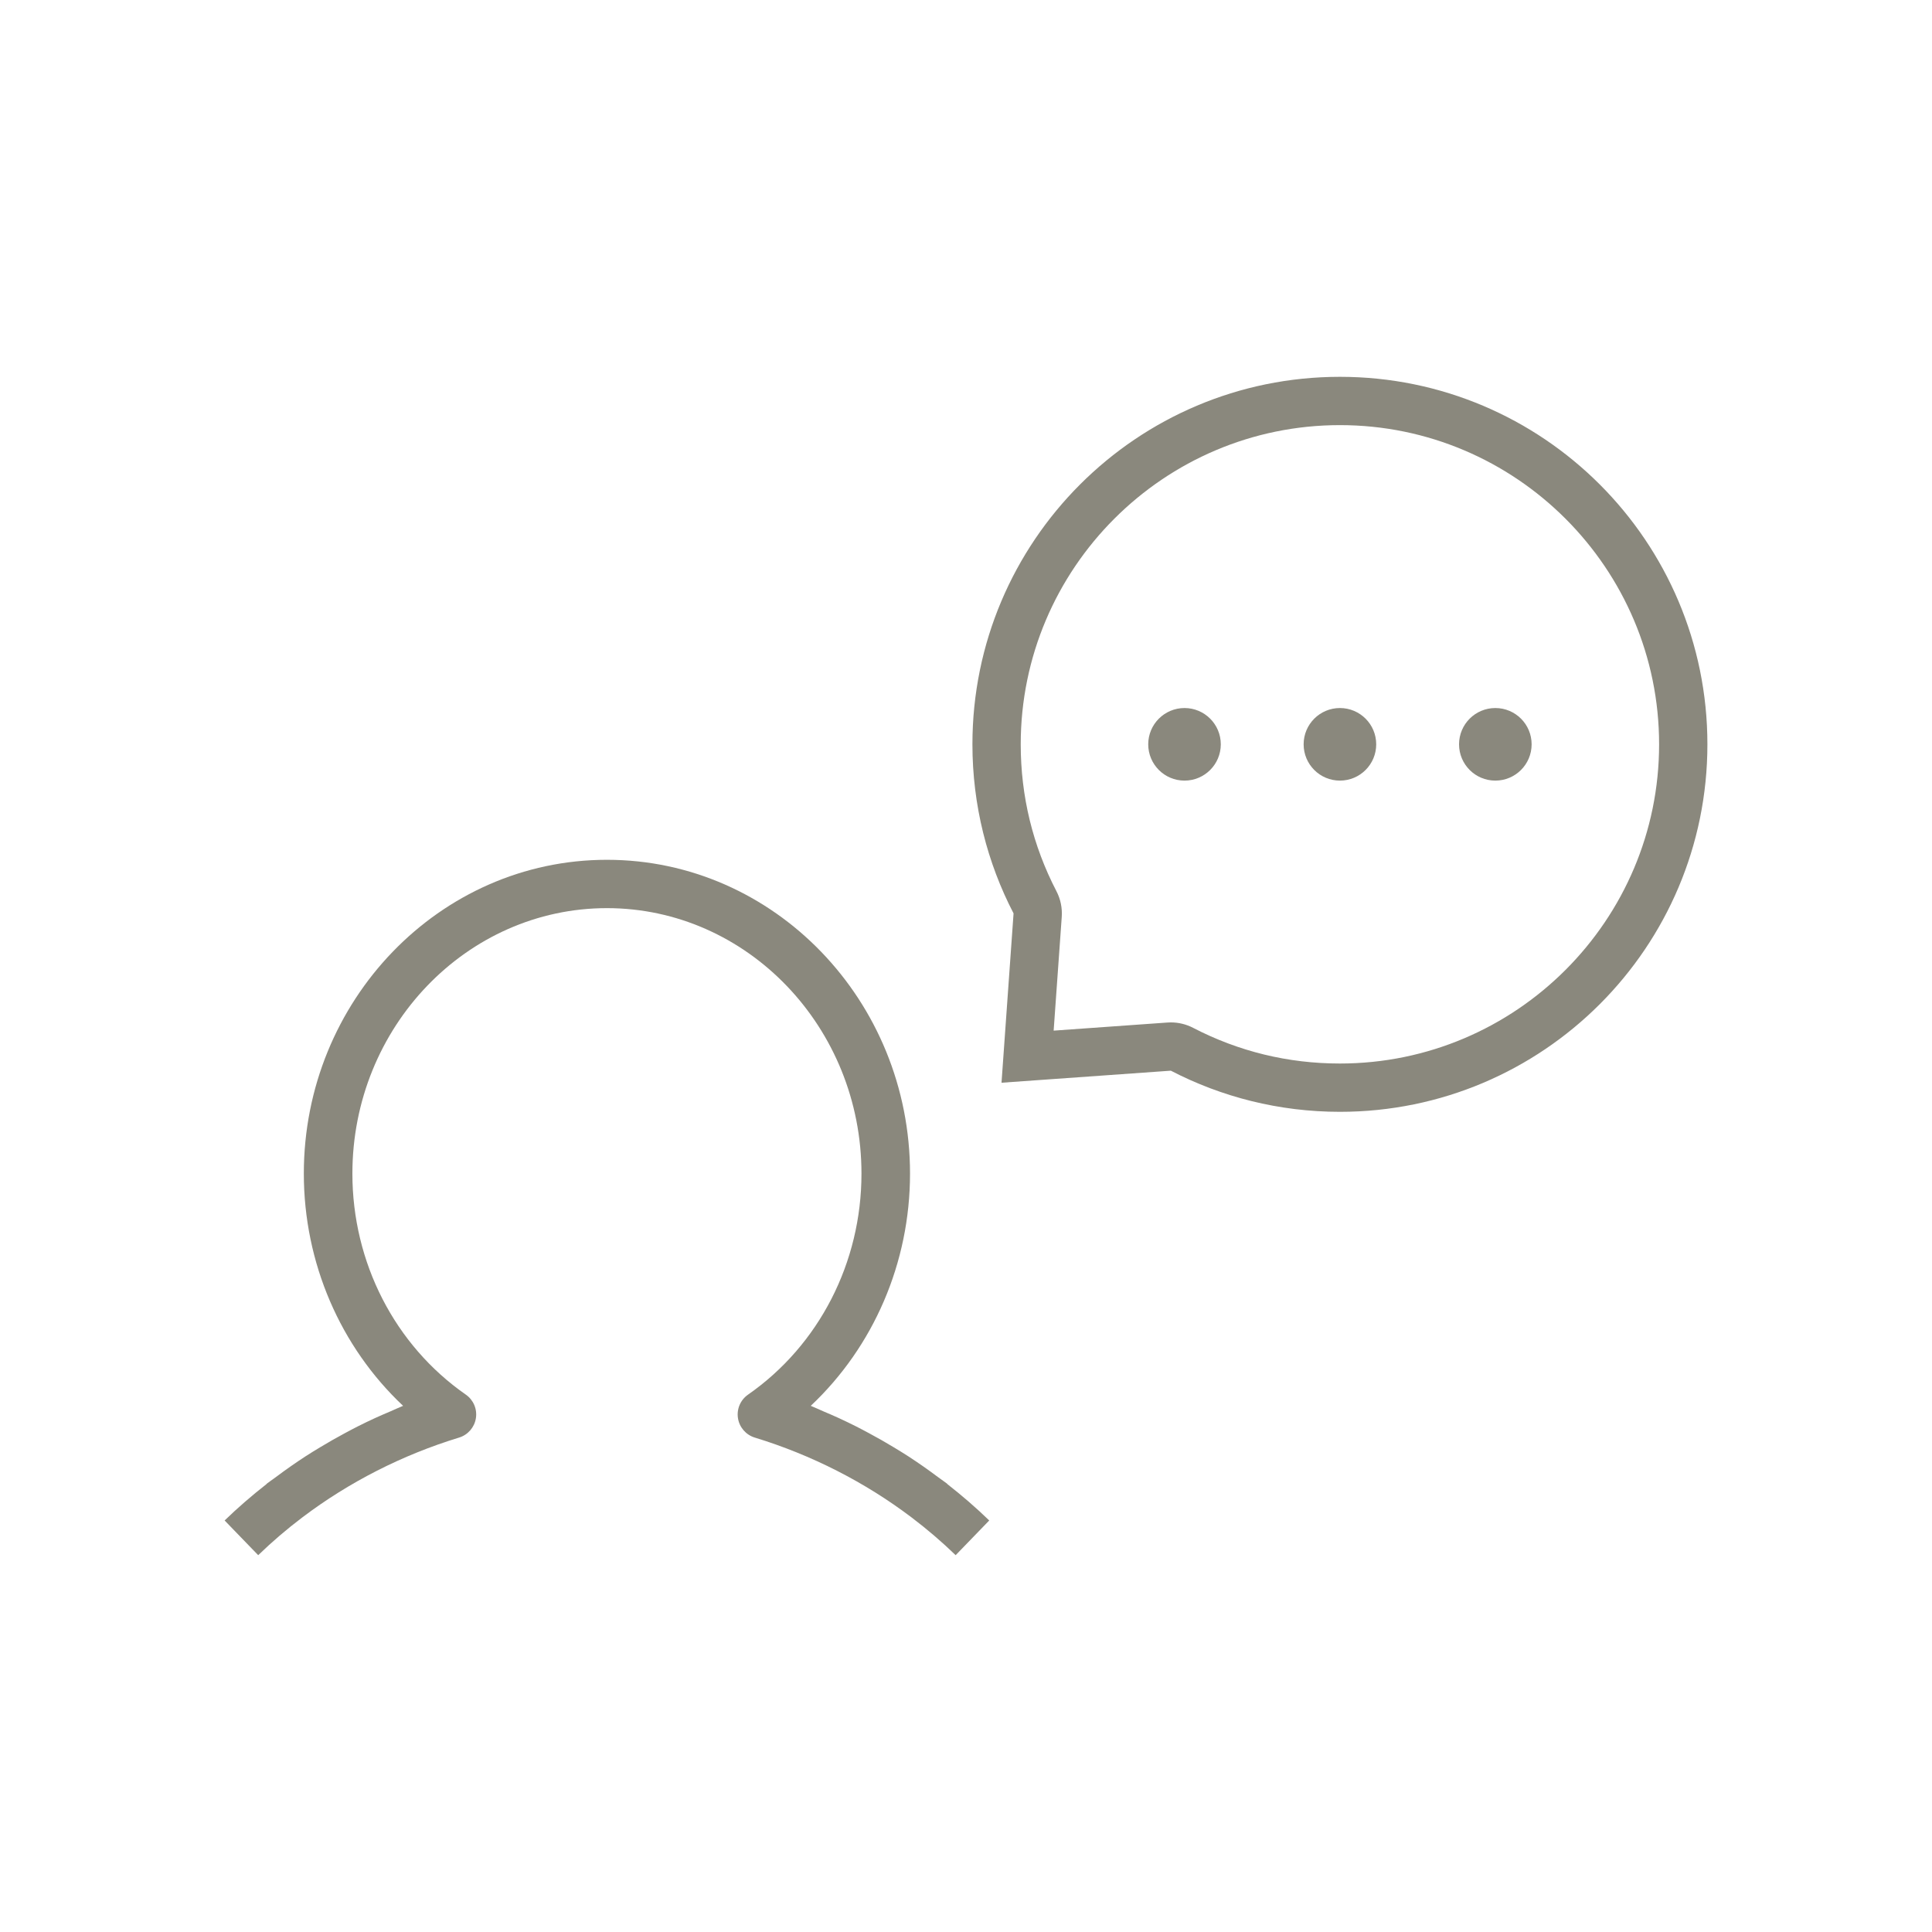
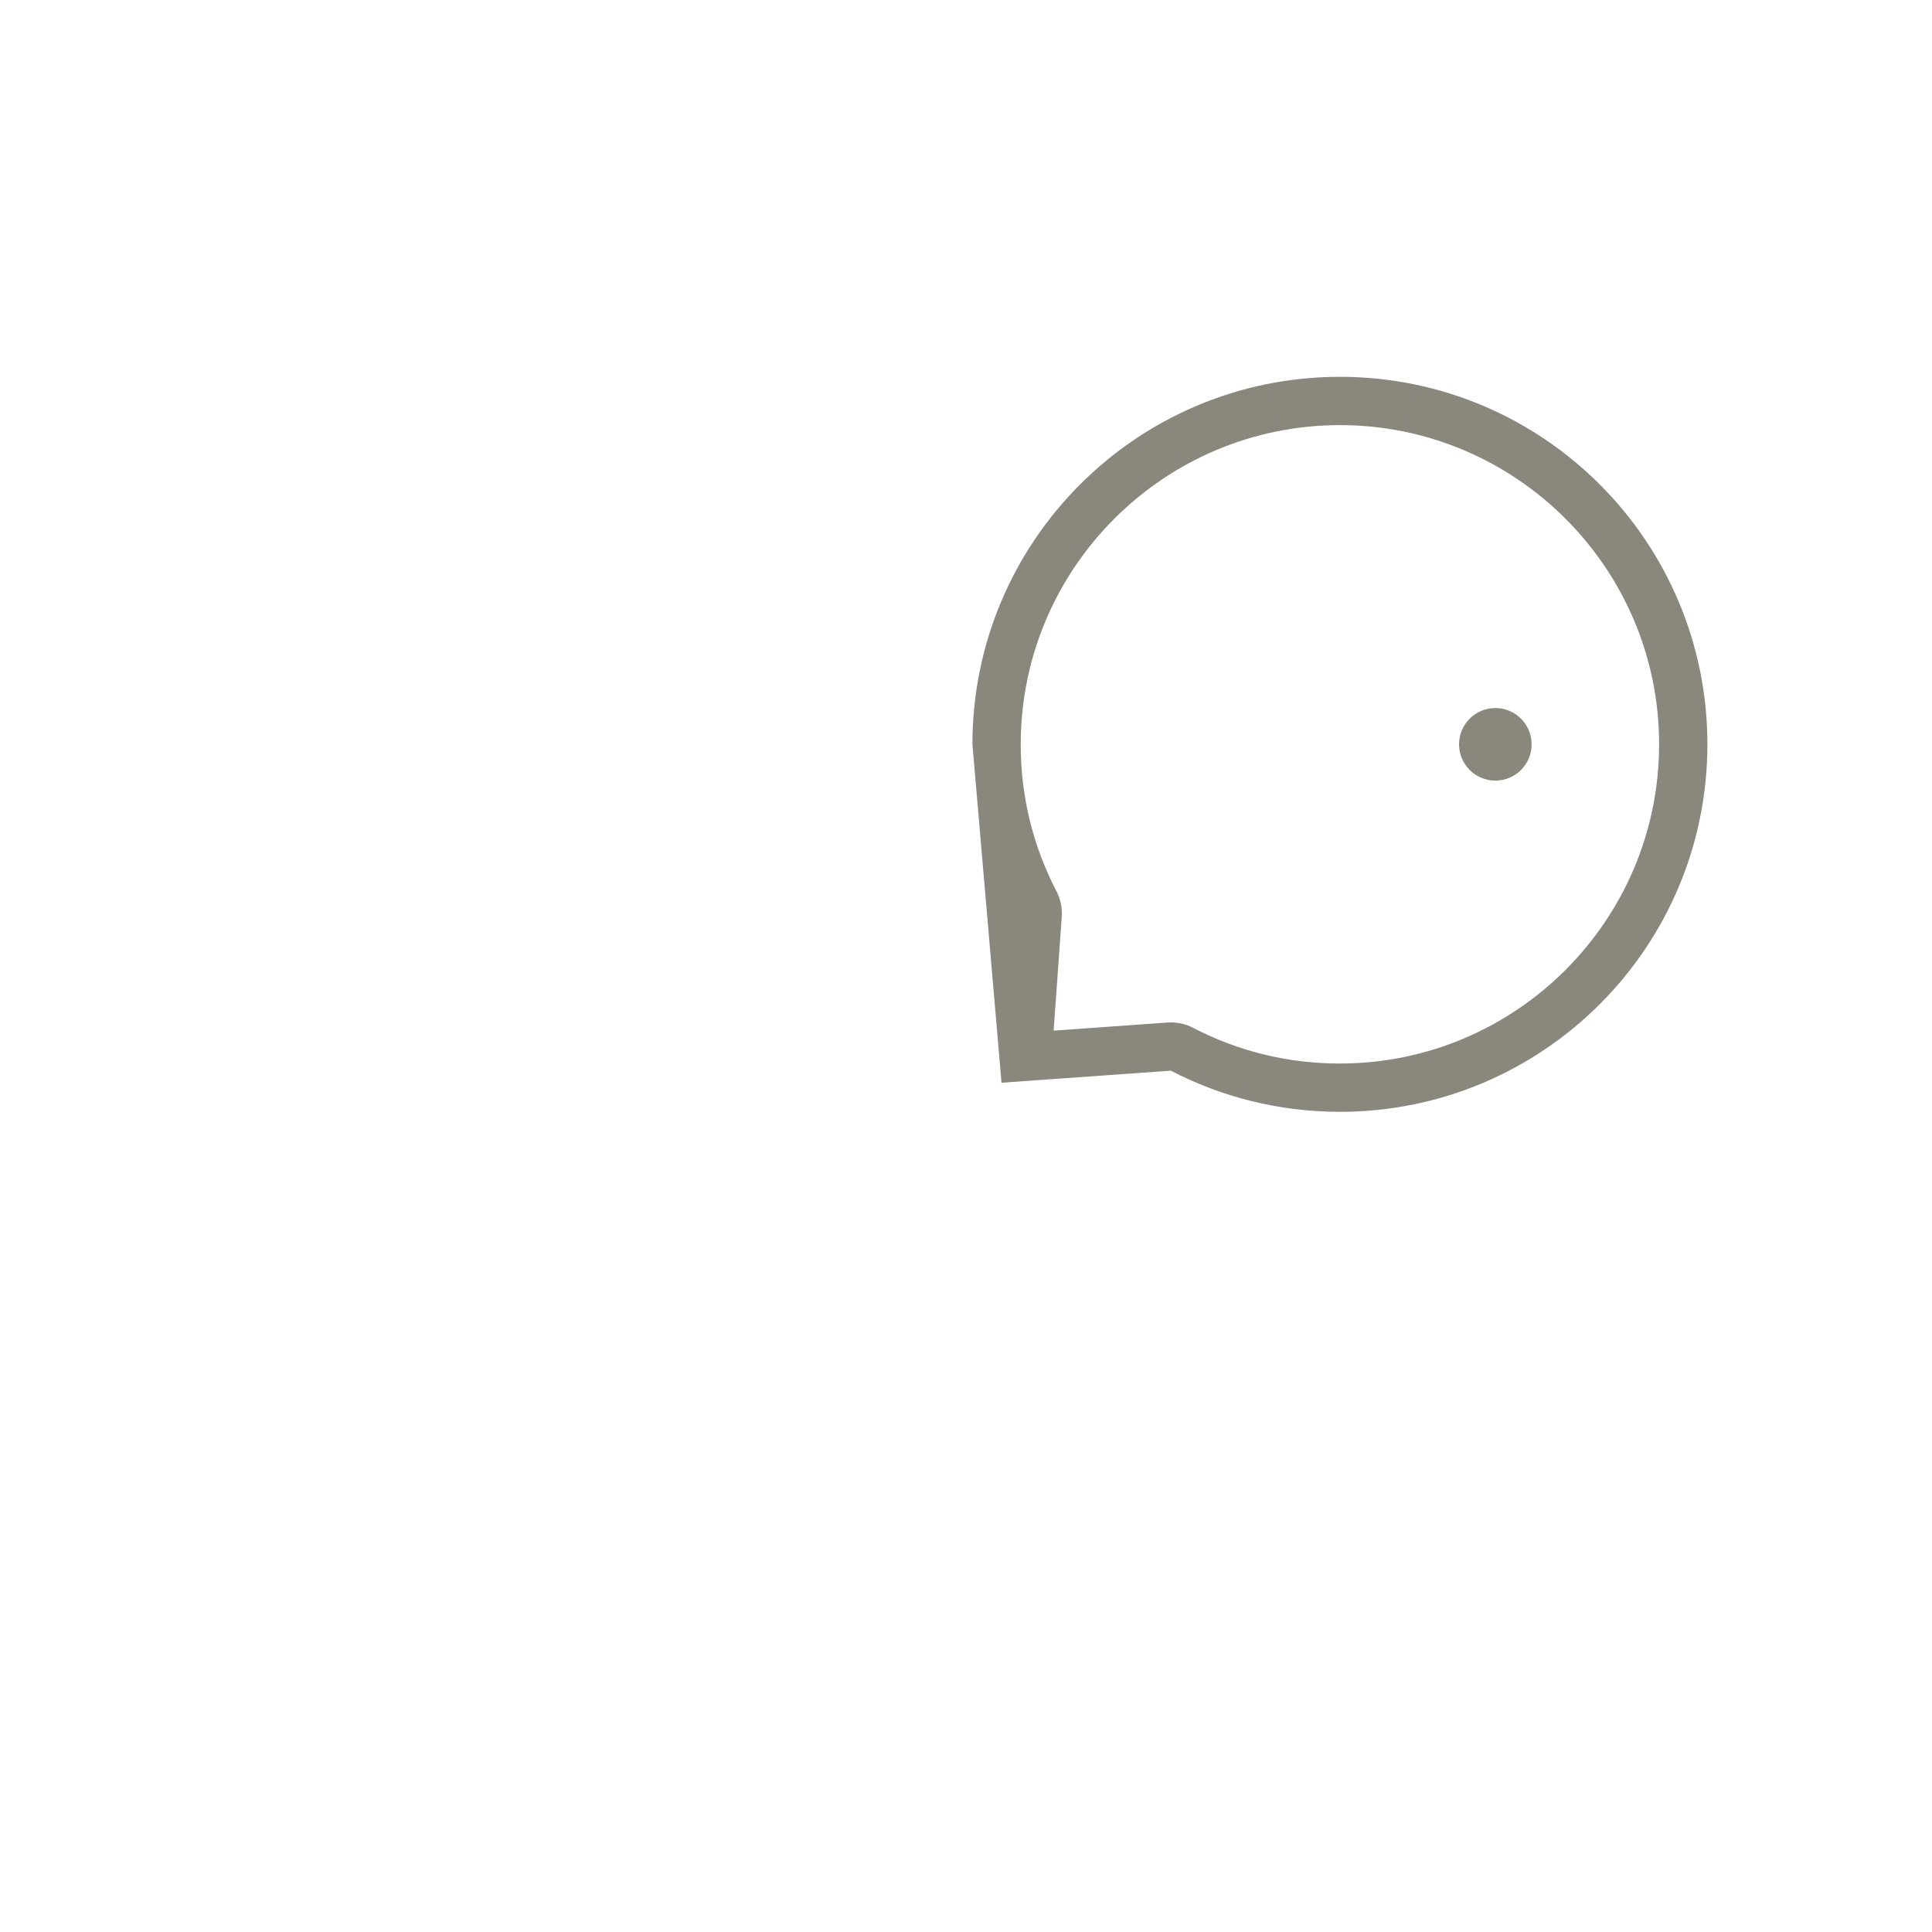
<svg xmlns="http://www.w3.org/2000/svg" version="1.1" id="Ebene_1" x="0px" y="0px" viewBox="0 0 120 120" style="enable-background:new 0 0 120 120;" xml:space="preserve">
  <style type="text/css">
	.st0{fill:#8A887D;}
	.st1{fill-rule:evenodd;clip-rule:evenodd;fill:#8A887D;}
</style>
  <g>
-     <path class="st0" d="M59.357,96.595l2.086-2.156c-0.825-0.799-1.698-1.553-2.608-2.264l0.007-0.008   c-0.176-0.137-0.362-0.258-0.54-0.391c-0.326-0.244-0.655-0.485-0.99-0.718c-0.284-0.197-0.569-0.391-0.858-0.58   c-0.31-0.201-0.626-0.393-0.943-0.585c-0.506-0.307-1.021-0.599-1.543-0.879c-0.272-0.146-0.544-0.291-0.82-0.43   c-0.347-0.174-0.697-0.343-1.051-0.506c-0.313-0.144-0.631-0.279-0.949-0.414c-0.265-0.112-0.522-0.239-0.791-0.345   c3.901-3.671,6.166-8.886,6.166-14.425c0-10.747-8.442-19.49-18.82-19.49c-0.002,0-0.004,0-0.006,0s-0.004,0-0.006,0   c-10.378,0-18.82,8.743-18.82,19.49c0,5.539,2.265,10.754,6.166,14.425c-0.269,0.106-0.526,0.233-0.791,0.345   c-0.318,0.135-0.636,0.27-0.949,0.414c-0.354,0.162-0.704,0.331-1.051,0.506c-0.276,0.138-0.548,0.284-0.82,0.43   c-0.522,0.28-1.036,0.572-1.543,0.879c-0.317,0.191-0.633,0.383-0.943,0.585c-0.289,0.188-0.574,0.382-0.858,0.58   c-0.335,0.233-0.664,0.473-0.99,0.718c-0.178,0.133-0.364,0.254-0.54,0.391l0.007,0.008c-0.91,0.711-1.783,1.465-2.608,2.264   l2.086,2.156c0.86-0.833,1.774-1.615,2.735-2.342c0.006-0.004,0.012-0.008,0.017-0.013c2.887-2.182,6.194-3.871,9.726-4.95   c0.549-0.168,0.954-0.635,1.043-1.202c0.09-0.567-0.153-1.136-0.624-1.464c-4.413-3.071-7.047-8.203-7.047-13.728   c0-9.091,7.091-16.486,15.81-16.49c8.719,0.004,15.81,7.399,15.81,16.49c0,5.524-2.634,10.656-7.047,13.728   c-0.471,0.328-0.714,0.896-0.624,1.464c0.089,0.567,0.494,1.034,1.043,1.202c3.532,1.08,6.839,2.768,9.726,4.95   c0.006,0.004,0.012,0.008,0.017,0.013C57.582,94.98,58.497,95.762,59.357,96.595z" />
    <g>
-       <path class="st0" d="M83.225,26.405c10.932,0,19.825,8.894,19.825,19.826c0,10.932-8.894,19.826-19.825,19.826    c-3.217,0-6.285-0.746-9.12-2.217c-0.428-0.222-0.902-0.337-1.382-0.337c-0.071,0-0.142,0.003-0.213,0.008l-7.066,0.503    l0.503-7.066c0.039-0.552-0.075-1.104-0.33-1.595c-1.471-2.835-2.218-5.904-2.218-9.12C63.399,35.299,72.293,26.405,83.225,26.405     M83.225,23.405c-12.606,0-22.826,10.219-22.826,22.826c0,3.782,0.922,7.356,2.555,10.502L62.206,67.25l10.517-0.748    c3.146,1.633,6.72,2.555,10.502,2.555c12.606,0,22.825-10.219,22.825-22.826C106.05,33.624,95.831,23.405,83.225,23.405    L83.225,23.405z" />
+       <path class="st0" d="M83.225,26.405c10.932,0,19.825,8.894,19.825,19.826c0,10.932-8.894,19.826-19.825,19.826    c-3.217,0-6.285-0.746-9.12-2.217c-0.428-0.222-0.902-0.337-1.382-0.337c-0.071,0-0.142,0.003-0.213,0.008l-7.066,0.503    l0.503-7.066c0.039-0.552-0.075-1.104-0.33-1.595c-1.471-2.835-2.218-5.904-2.218-9.12C63.399,35.299,72.293,26.405,83.225,26.405     M83.225,23.405c-12.606,0-22.826,10.219-22.826,22.826L62.206,67.25l10.517-0.748    c3.146,1.633,6.72,2.555,10.502,2.555c12.606,0,22.825-10.219,22.825-22.826C106.05,33.624,95.831,23.405,83.225,23.405    L83.225,23.405z" />
    </g>
    <g>
-       <circle class="st1" cx="73.572" cy="46.231" r="2.254" />
-     </g>
+       </g>
    <g>
-       <circle class="st1" cx="83.225" cy="46.231" r="2.254" />
-     </g>
+       </g>
    <g>
      <circle class="st1" cx="92.878" cy="46.231" r="2.254" />
    </g>
  </g>
</svg>